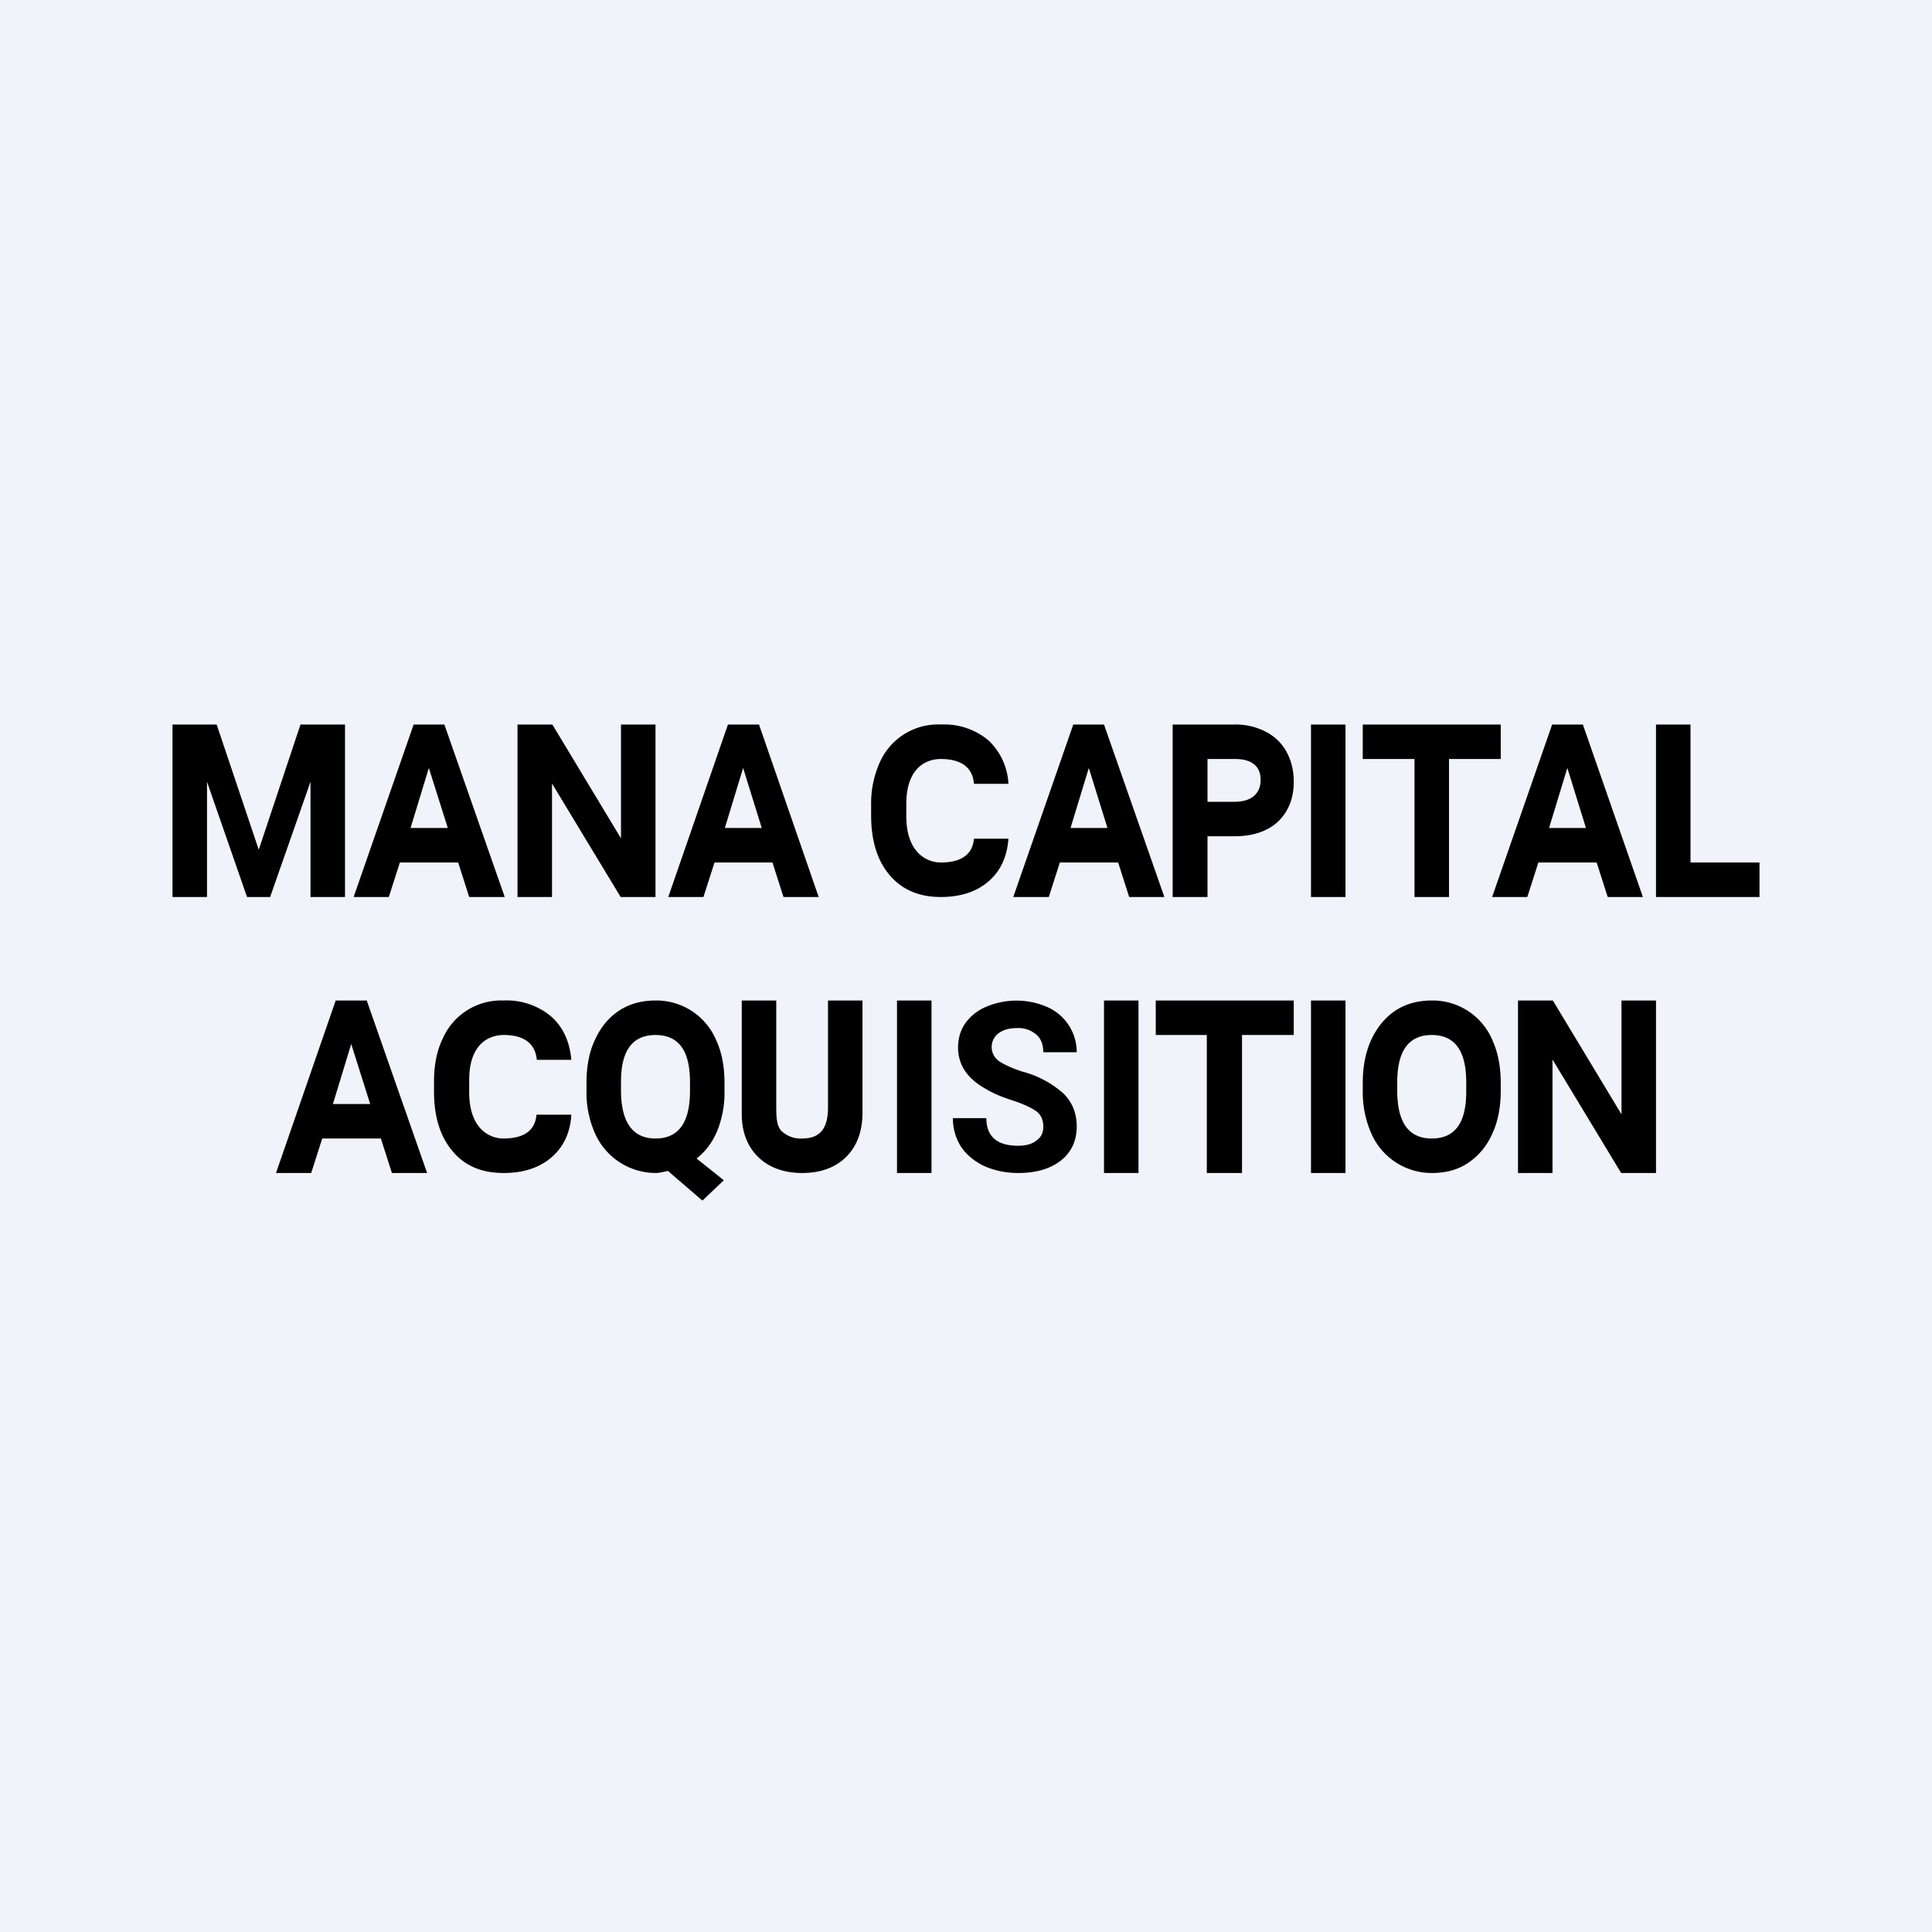
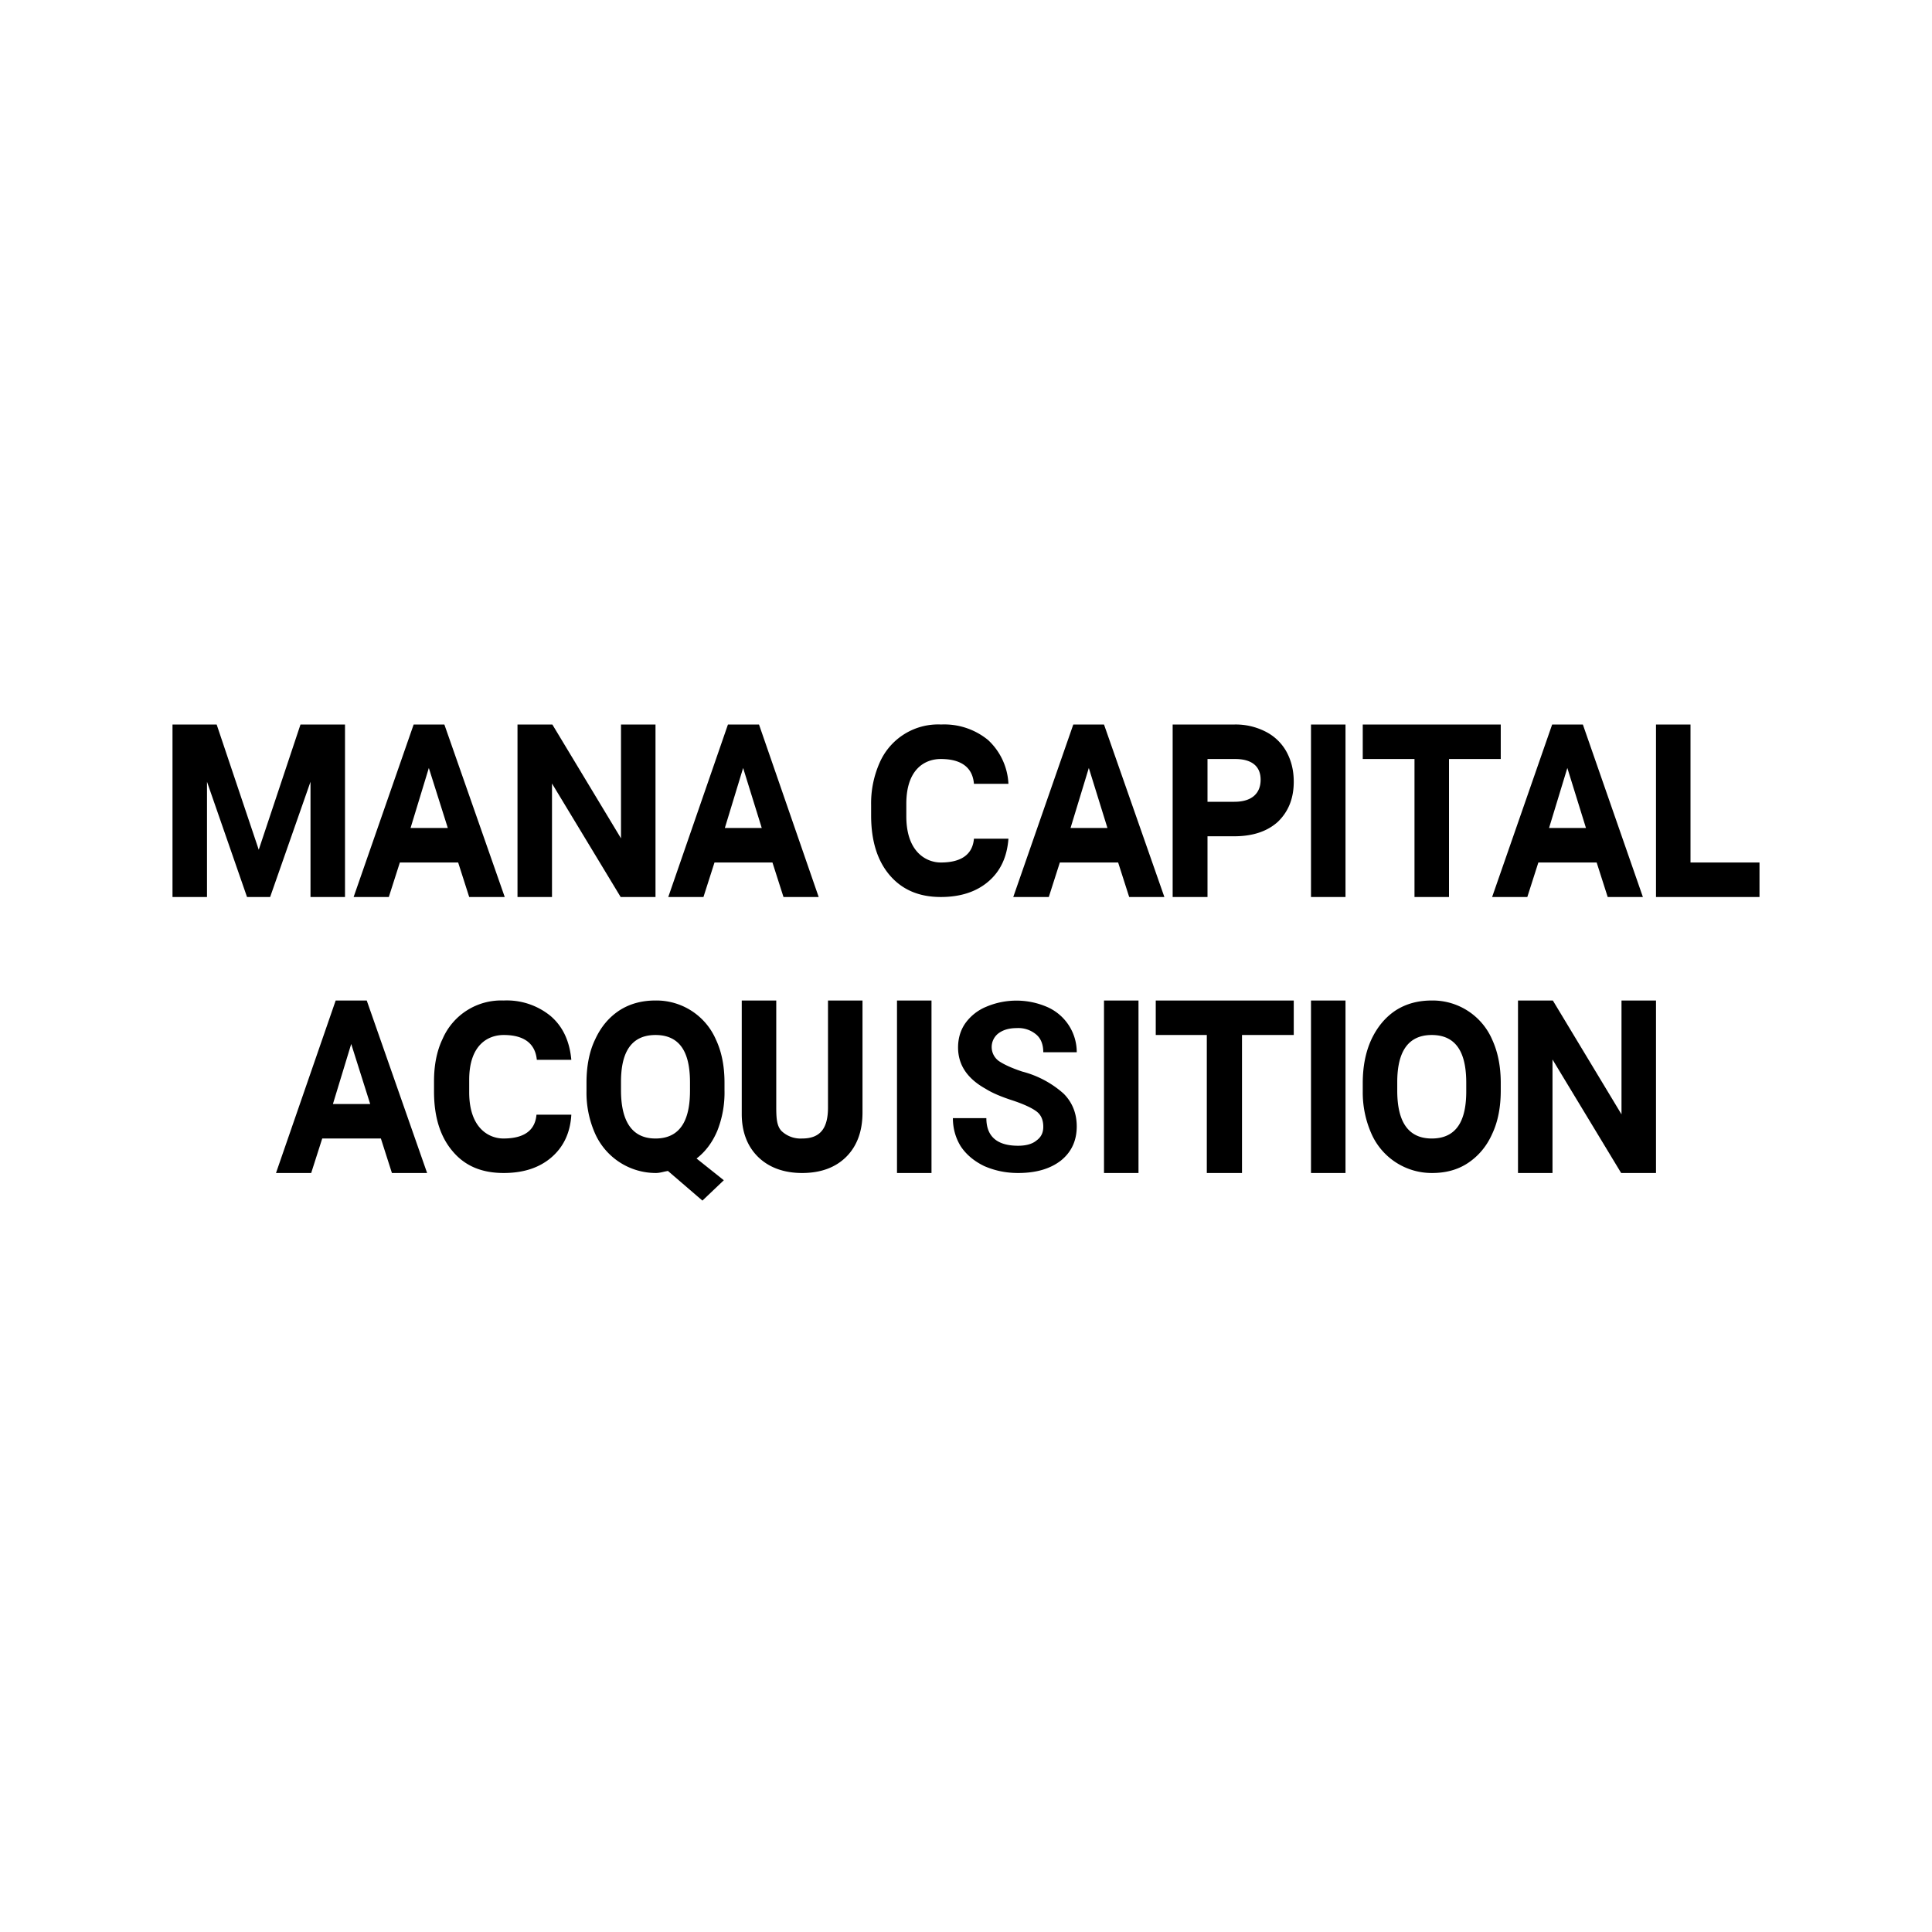
<svg xmlns="http://www.w3.org/2000/svg" width="56" height="56" viewBox="0 0 56 56">
-   <path fill="#F0F3FA" d="M0 0h56v56H0z" />
  <path d="M7.5 24.63L6.28 21H5v5h1v-3.34L7.16 26h.67L9 22.66V26h1v-5H8.71L7.5 24.63zM35 26v-1.76h.77c.54 0 .96-.14 1.27-.42.3-.29.46-.67.46-1.16 0-.33-.07-.61-.21-.87a1.43 1.43 0 0 0-.6-.58 1.9 1.9 0 0 0-.9-.21h-1.8v5H35zm.78-2.76H35V22h.8c.47 0 .74.2.74.6 0 .4-.26.64-.76.64zM13.28 25h-1.69l-.32 1h-1.02l1.74-5h.89l1.75 5H13.6l-.32-1zm-1.38-1h1.08l-.55-1.74L11.9 24zm8.8 1h1.69l.32 1h1.02L22 21h-.9l-1.73 5h1.02l.32-1zm1.38-1h-1.07l.53-1.74.54 1.74zM19 26h-1.01L16 22.71V26h-1v-5h1.01L18 24.3V21h1v5zm11.72-1h1.69l.32 1h1.02L32 21h-.89l-1.74 5h1.03l.32-1zm1.38-1h-1.07l.53-1.74.54 1.74zm14.18 1h-1.69l-.32 1h-1.02l1.74-5h.89l1.74 5H46.6l-.32-1zm-1.38-1h1.07l-.54-1.74L44.9 24zm-16.25 1.55c.35-.3.54-.71.58-1.24h-1c-.05.59-.57.69-.96.69-.4 0-1-.28-1-1.34v-.36c0-1.02.55-1.3 1-1.3.36 0 .91.09.96.72h1a1.85 1.85 0 0 0-.59-1.27 2 2 0 0 0-1.36-.45 1.85 1.85 0 0 0-1.78 1.1 2.9 2.9 0 0 0-.25 1.24v.3c0 .73.18 1.31.54 1.73.36.42.85.63 1.48.63.57 0 1.03-.15 1.38-.45zM39 26h-1v-5h1v5zm3-4h1.5v-1h-4v1H41v4h1v-4zm7 3h2v1h-3v-5h1v4zm-18.95 7.22c.13.1.19.25.19.44 0 .17-.06.3-.2.4-.12.1-.3.15-.53.15-.61 0-.92-.27-.92-.8h-.97c0 .3.08.58.23.82.16.24.39.43.68.57.3.13.62.2.98.2.52 0 .93-.12 1.24-.36.3-.24.46-.57.46-.99 0-.38-.13-.7-.38-.95a2.88 2.88 0 0 0-1.2-.64c-.3-.1-.52-.2-.67-.3a.5.5 0 0 1-.03-.8c.13-.1.3-.16.54-.16a.8.8 0 0 1 .57.19c.14.12.2.3.2.51h.97a1.43 1.43 0 0 0-.83-1.3 2.24 2.24 0 0 0-1.79-.02 1.4 1.4 0 0 0-.61.48c-.14.2-.21.44-.21.7 0 .5.26.9.8 1.2.19.12.45.23.79.34.33.11.56.22.69.32zm13.45-.61c0 .48-.08.9-.25 1.26-.16.36-.4.64-.7.84-.3.2-.65.29-1.04.29a1.91 1.91 0 0 1-1.75-1.12 2.95 2.95 0 0 1-.26-1.24v-.24c0-.48.08-.9.25-1.27.17-.36.4-.64.7-.84.31-.2.66-.29 1.05-.29a1.88 1.88 0 0 1 1.75 1.13c.17.37.25.79.25 1.26v.22zm-1-.22c0-.67-.16-1.39-1-1.39-.83 0-1 .71-1 1.37v.24c0 .67.17 1.39 1 1.39.84 0 1-.71 1-1.37v-.24zm-17.5.86V29h-1v3.1c0 .6-.22.9-.75.9a.8.8 0 0 1-.6-.22c-.14-.15-.15-.39-.15-.71V29h-1v3.29c0 .53.17.95.48 1.25.31.3.74.46 1.27.46.54 0 .97-.16 1.28-.47.31-.31.47-.74.47-1.28zm-4-.65a3 3 0 0 1-.21 1.18c-.14.33-.34.6-.6.8l.79.63-.62.59-1-.86-.1.02c-.08.02-.17.04-.25.04a1.93 1.93 0 0 1-1.76-1.14 2.92 2.92 0 0 1-.25-1.24v-.24c0-.47.08-.9.25-1.25.17-.37.4-.64.7-.84.31-.2.66-.29 1.05-.29a1.88 1.88 0 0 1 1.75 1.13c.17.36.25.78.25 1.25v.22zm-1-.22c0-.67-.16-1.38-1-1.38-.83 0-1 .7-1 1.36v.24c0 .66.17 1.4 1 1.4.84 0 1-.73 1-1.39v-.23zM9.34 33h1.7l.32 1h1.02l-1.75-5h-.9L8 34h1.02l.32-1zm1.39-1H9.65l.53-1.74.55 1.74zm5.83.31c-.03.53-.23.94-.58 1.24-.35.3-.81.45-1.38.45-.63 0-1.12-.2-1.48-.63-.36-.42-.54-1-.54-1.73v-.3c0-.46.08-.88.25-1.23A1.85 1.85 0 0 1 14.6 29a2 2 0 0 1 1.36.45c.35.3.55.72.6 1.27h-1c-.06-.63-.6-.72-.96-.72-.45 0-1 .28-1 1.3v.36c0 1.06.59 1.34.99 1.34s.91-.1.96-.69h1zM36.01 30h1.49v-1h-4v1h1.48v4H36v-4zM48 34h-1.01L45 30.71V34h-1v-5h1.01L47 32.3V29h1v5zm-22 0h1v-5h-1v5zm7 0h-1v-5h1v5zm5 0h1v-5h-1v5z" />
</svg>